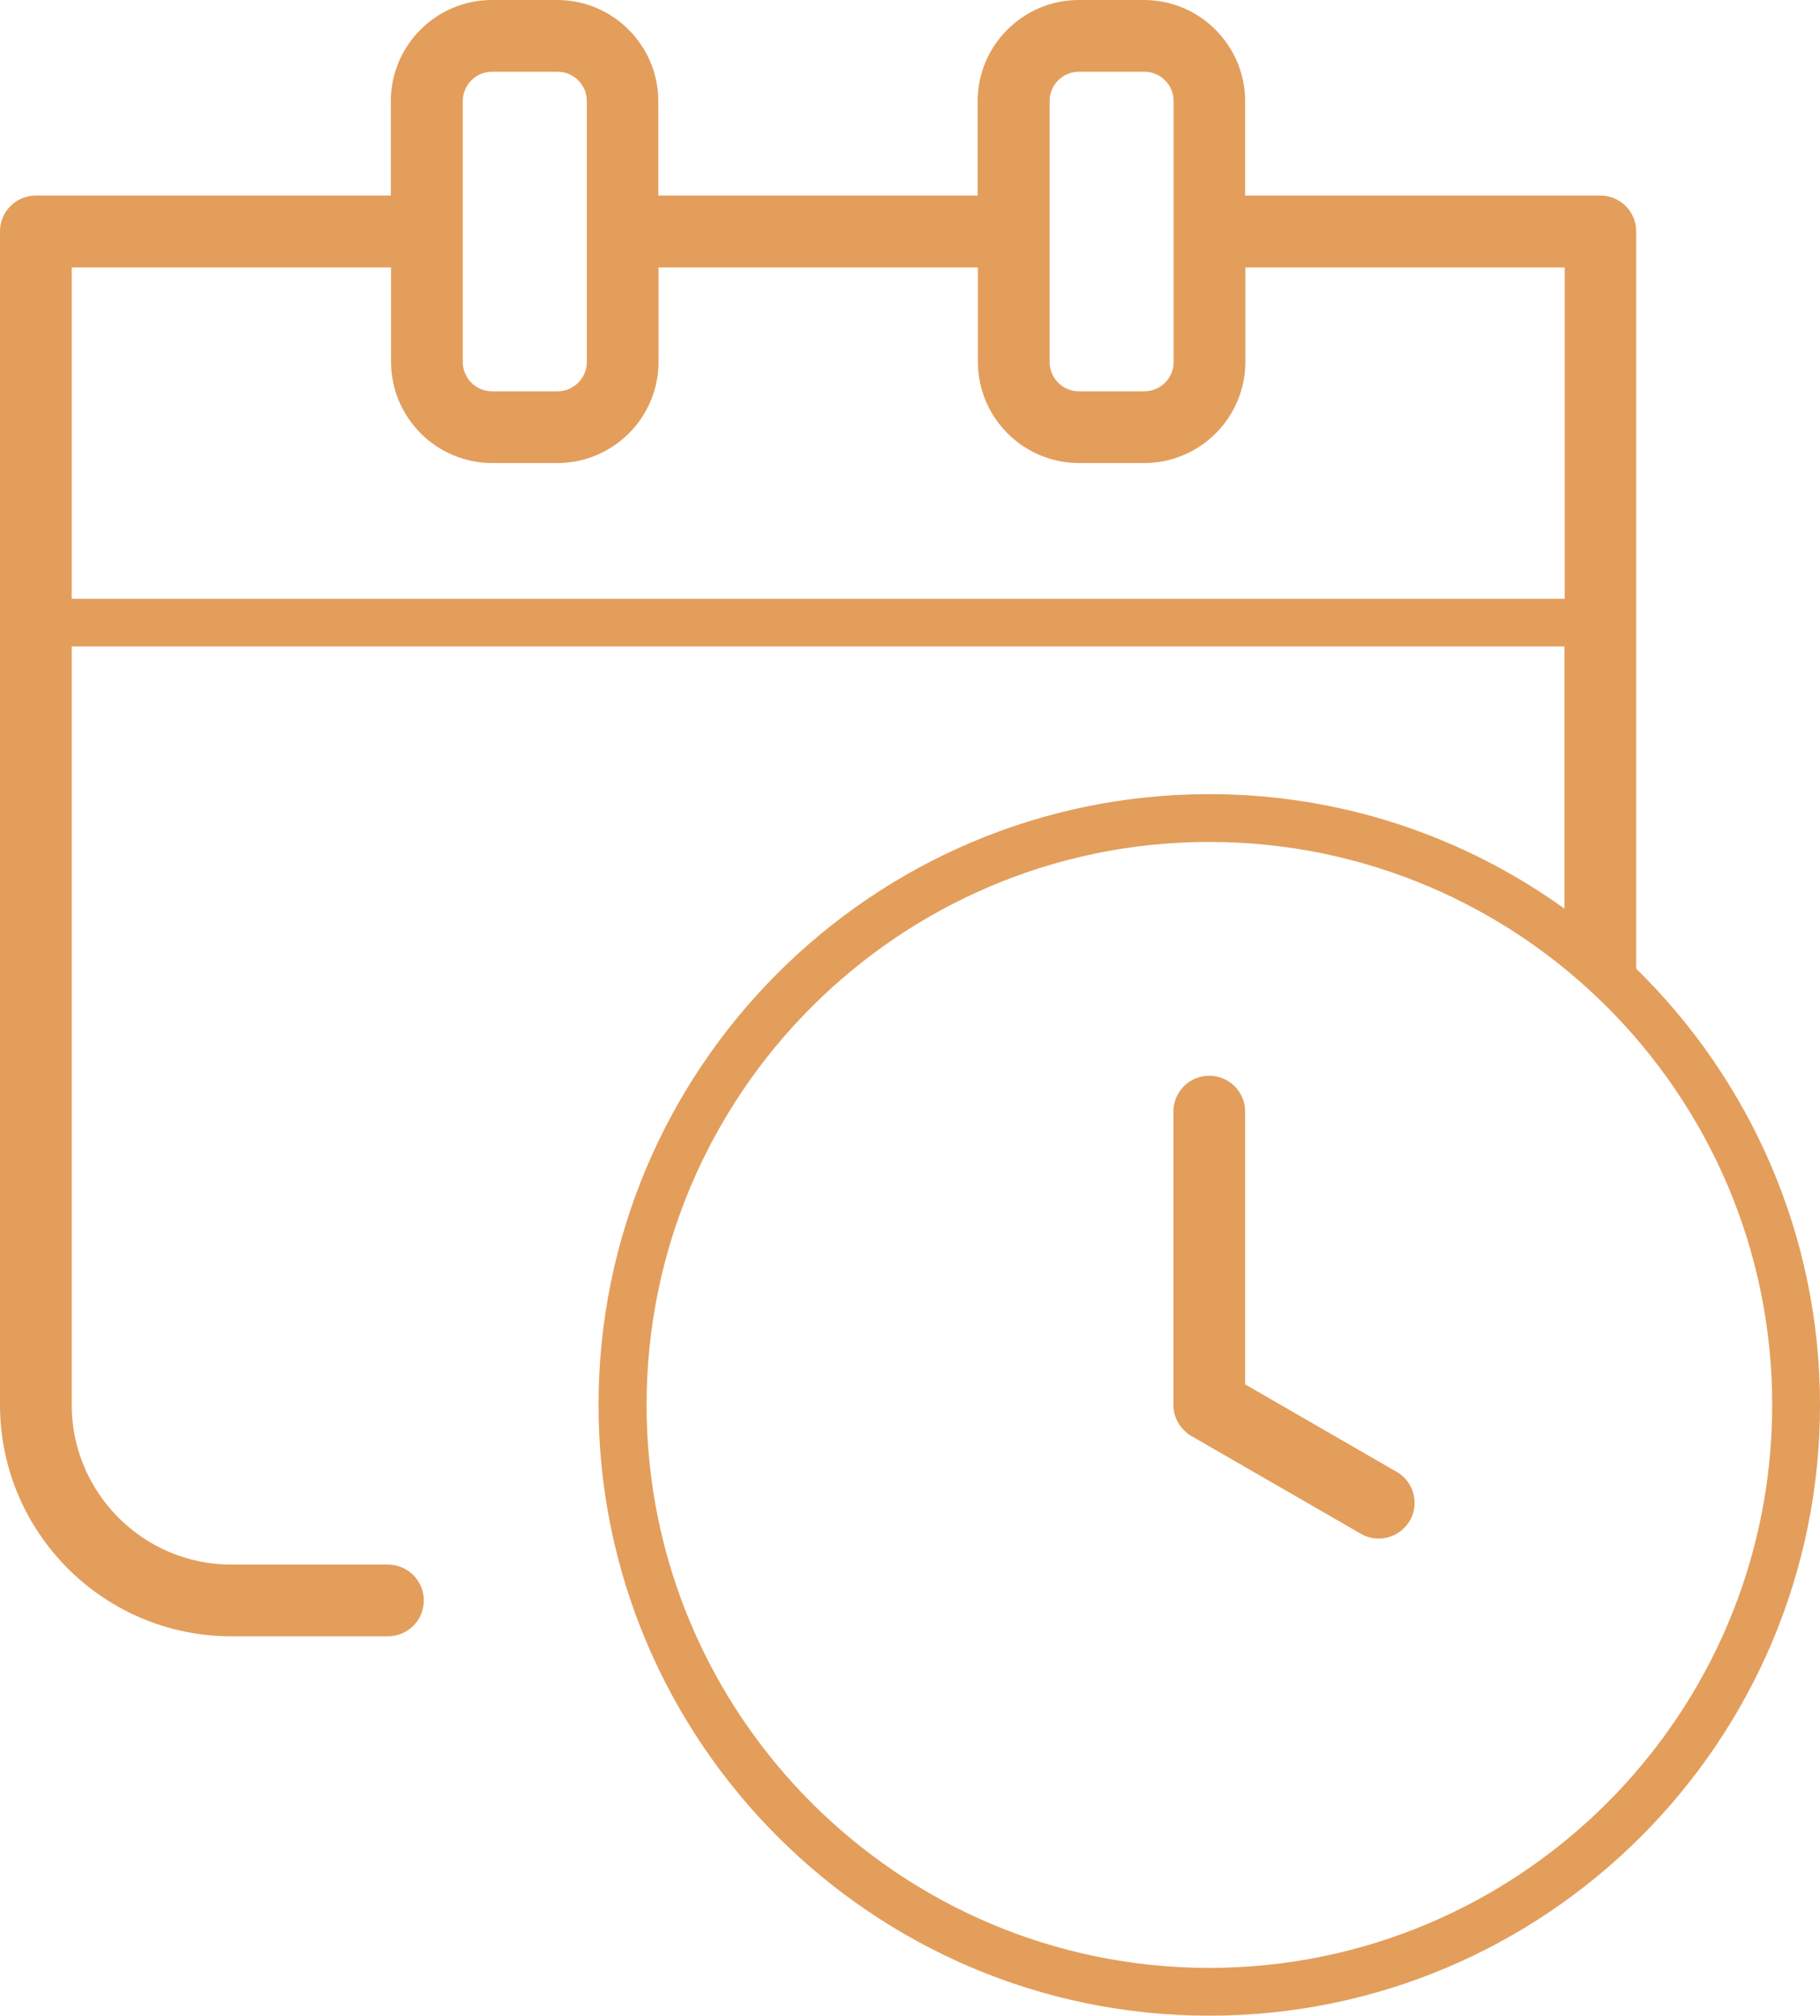
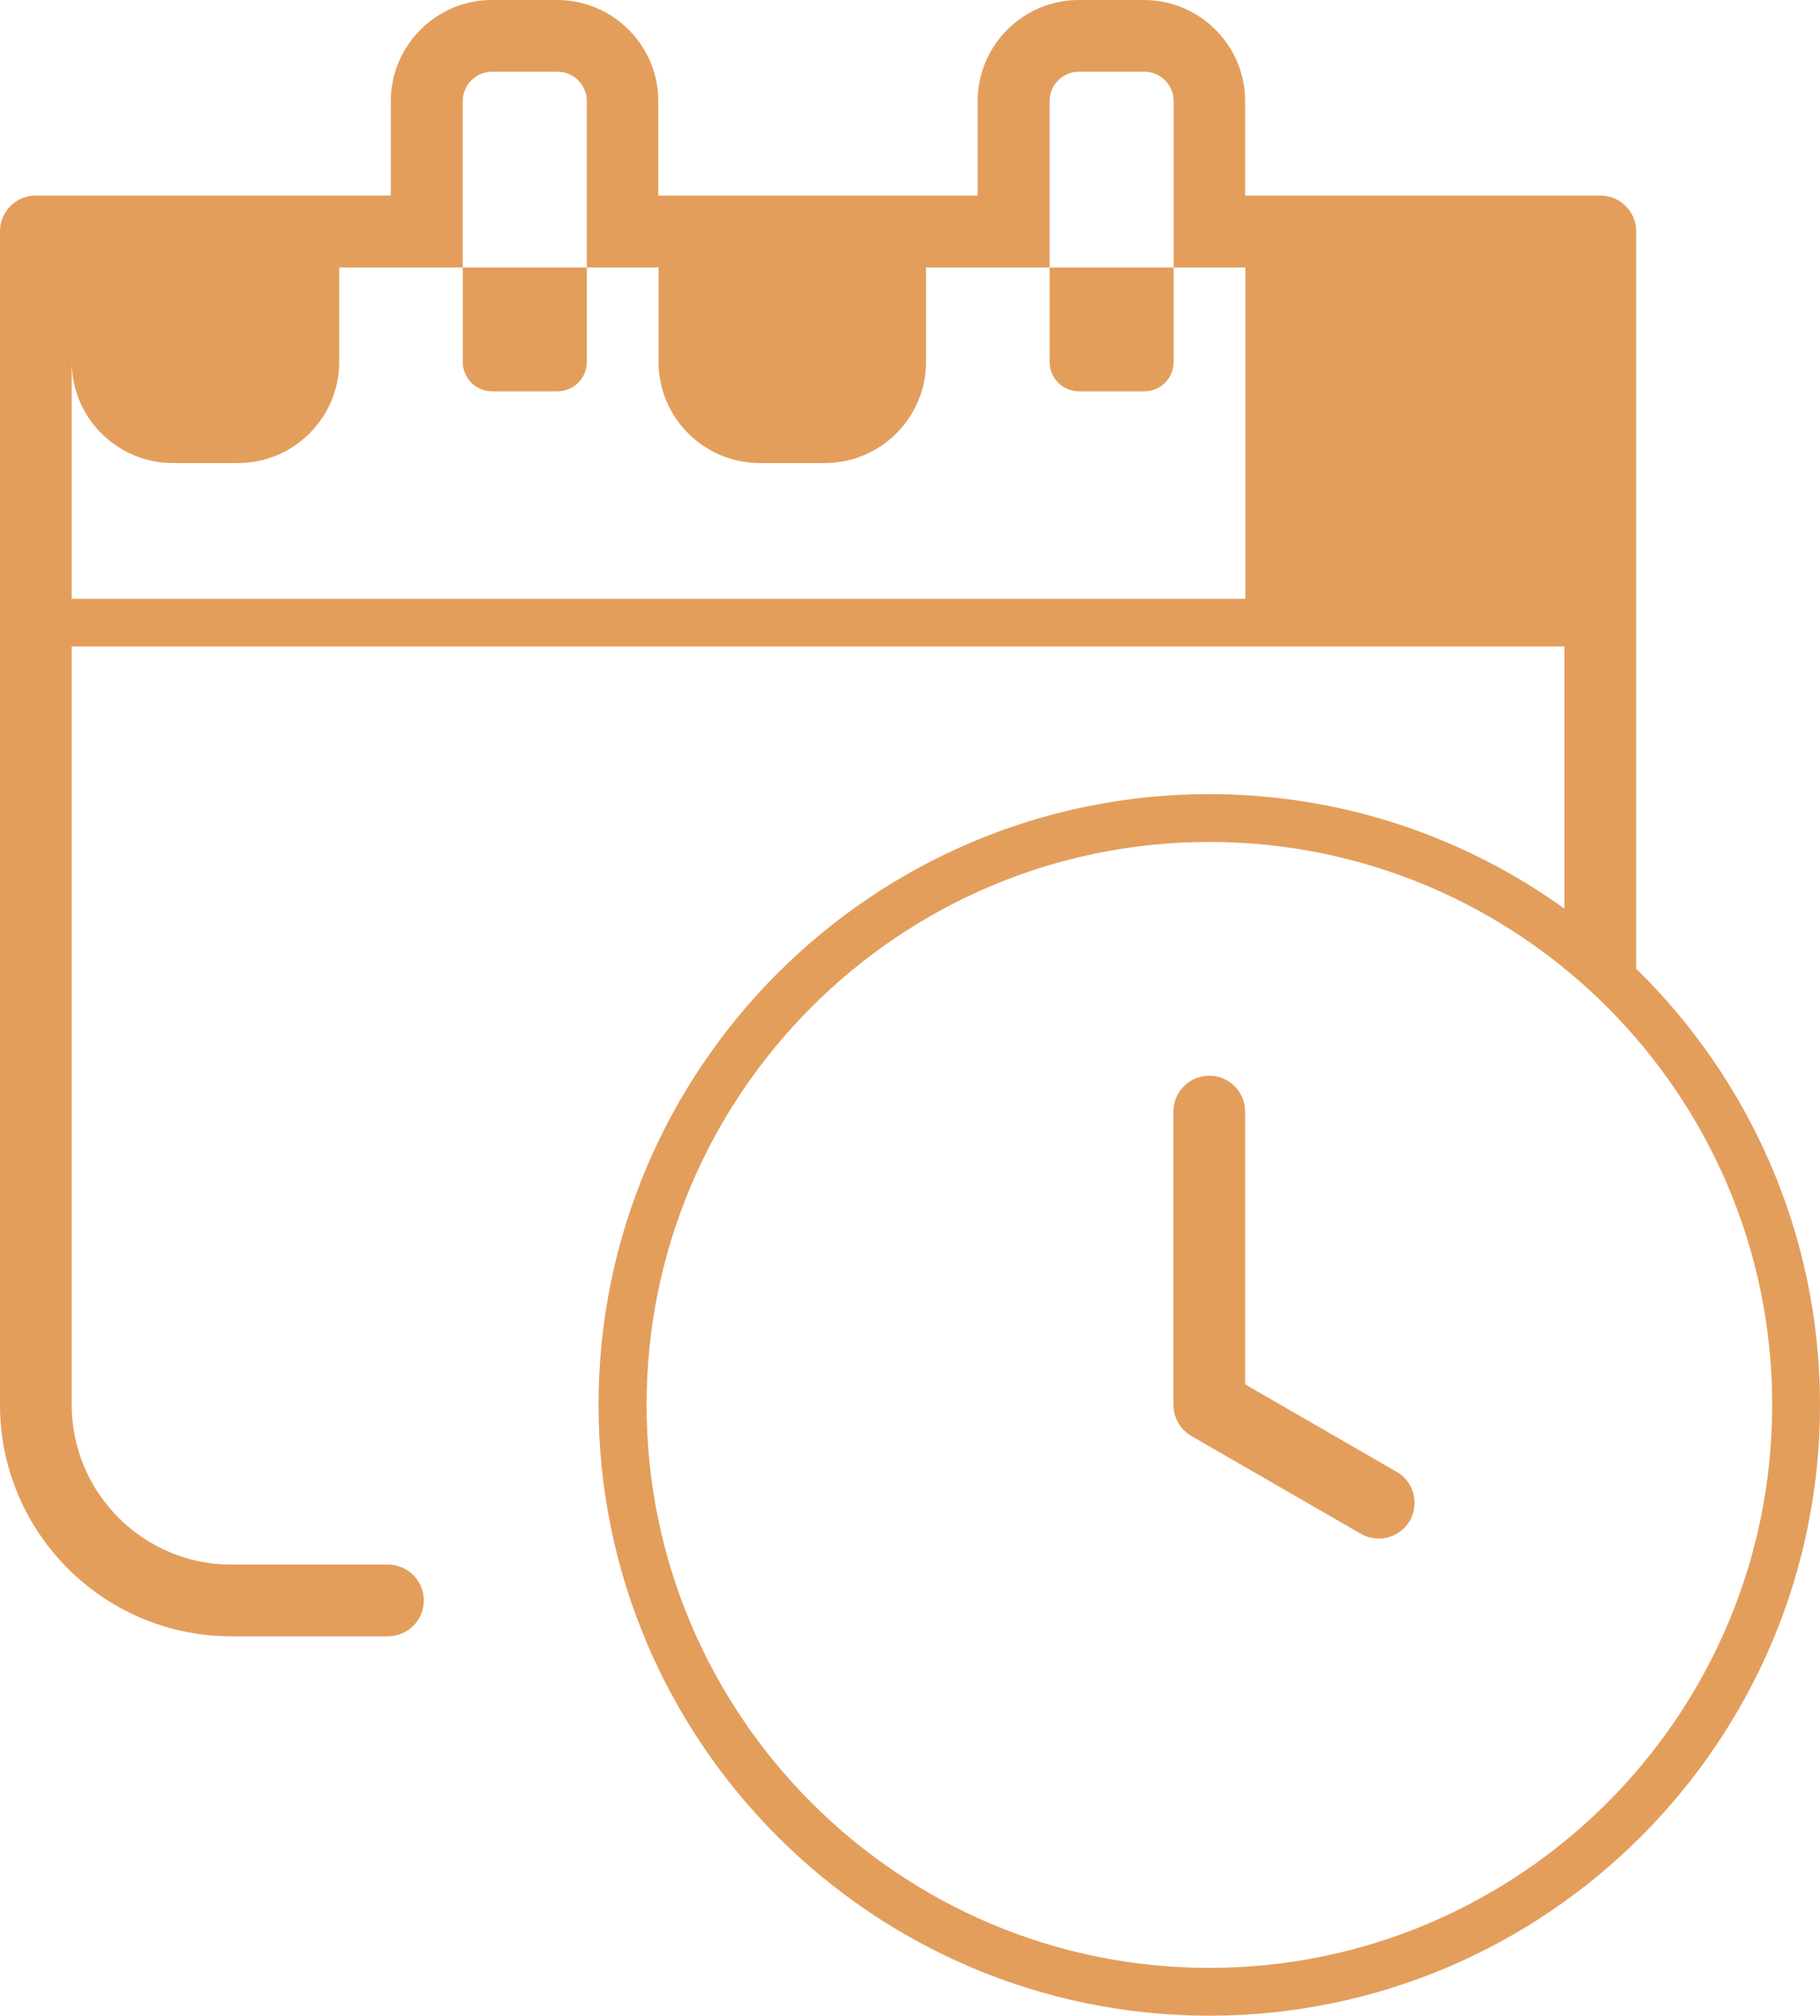
<svg xmlns="http://www.w3.org/2000/svg" id="Layer_1" data-name="Layer 1" viewBox="0 0 76.14 84.32">
  <defs>
    <style>
      .cls-1 {
        fill: #e39e5c;
        stroke-width: 0px;
      }
    </style>
  </defs>
-   <path class="cls-1" d="M68.45,40.54V9.68c0-.83-.67-1.5-1.5-1.5h-14.86v-3.95c0-2.33-1.9-4.23-4.23-4.23h-2.73c-2.33,0-4.23,1.9-4.23,4.23v3.95h-13.36v-3.95c0-2.33-1.9-4.23-4.23-4.23h-2.73c-2.33,0-4.23,1.9-4.23,4.23v3.95H1.5c-.83,0-1.5.67-1.5,1.5v49.09c0,5.34,4.34,9.68,9.68,9.68h6.55c.83,0,1.5-.67,1.5-1.5s-.67-1.5-1.5-1.5h-6.55c-3.68,0-6.68-3-6.68-6.68v-31.73h62.45v10.97c-4.19-3.01-9.32-4.79-14.86-4.79-14.09,0-25.55,11.46-25.55,25.55s11.46,25.55,25.55,25.55,25.55-11.46,25.55-25.55c0-7.14-2.95-13.6-7.68-18.24ZM43.91,4.23c0-.68.55-1.23,1.23-1.23h2.73c.68,0,1.23.55,1.23,1.23v10.91c0,.68-.55,1.23-1.23,1.23h-2.73c-.68,0-1.23-.55-1.23-1.23V4.23ZM19.36,4.23c0-.68.55-1.23,1.23-1.23h2.73c.68,0,1.23.55,1.23,1.23v10.91c0,.68-.55,1.23-1.23,1.23h-2.73c-.68,0-1.23-.55-1.23-1.23V4.23ZM3,25.05v-13.86h13.36v3.95c0,2.33,1.9,4.23,4.23,4.23h2.73c2.33,0,4.23-1.9,4.23-4.23v-3.95h13.36v3.95c0,2.33,1.9,4.23,4.23,4.23h2.73c2.33,0,4.23-1.9,4.23-4.23v-3.95h13.36v13.86H3ZM50.59,82.32c-12.98,0-23.54-10.56-23.54-23.55s10.56-23.55,23.54-23.55,23.55,10.56,23.55,23.55-10.56,23.55-23.55,23.55ZM58.98,63.61c-.28.48-.78.75-1.3.75-.25,0-.51-.06-.75-.2l-7.09-4.09c-.46-.27-.75-.76-.75-1.3v-12.27c0-.83.67-1.5,1.5-1.5s1.5.67,1.5,1.5v11.41l6.34,3.66c.72.41.96,1.33.55,2.05Z" />
+   <path class="cls-1" d="M68.45,40.54V9.68c0-.83-.67-1.5-1.5-1.5h-14.86v-3.95c0-2.33-1.9-4.23-4.23-4.23h-2.73c-2.33,0-4.23,1.9-4.23,4.23v3.95h-13.36v-3.95c0-2.33-1.9-4.23-4.23-4.23h-2.73c-2.33,0-4.23,1.9-4.23,4.23v3.95H1.5c-.83,0-1.5.67-1.5,1.5v49.09c0,5.34,4.34,9.68,9.68,9.68h6.55c.83,0,1.5-.67,1.5-1.5s-.67-1.5-1.5-1.5h-6.55c-3.68,0-6.68-3-6.68-6.68v-31.73h62.45v10.97c-4.19-3.01-9.32-4.79-14.86-4.79-14.09,0-25.55,11.46-25.55,25.55s11.46,25.55,25.55,25.55,25.55-11.46,25.55-25.55c0-7.14-2.95-13.6-7.68-18.24ZM43.91,4.23c0-.68.55-1.23,1.23-1.23h2.73c.68,0,1.23.55,1.23,1.23v10.91c0,.68-.55,1.23-1.23,1.23h-2.73c-.68,0-1.23-.55-1.23-1.23V4.23ZM19.36,4.23c0-.68.55-1.23,1.23-1.23h2.73c.68,0,1.23.55,1.23,1.23v10.91c0,.68-.55,1.23-1.23,1.23h-2.73c-.68,0-1.23-.55-1.23-1.23V4.23ZM3,25.05v-13.86v3.95c0,2.33,1.9,4.23,4.23,4.23h2.73c2.33,0,4.23-1.9,4.23-4.23v-3.95h13.36v3.95c0,2.33,1.9,4.23,4.23,4.23h2.73c2.33,0,4.23-1.9,4.23-4.23v-3.95h13.36v13.86H3ZM50.59,82.32c-12.98,0-23.54-10.56-23.54-23.55s10.56-23.55,23.54-23.55,23.55,10.56,23.55,23.55-10.56,23.55-23.55,23.55ZM58.98,63.61c-.28.48-.78.75-1.3.75-.25,0-.51-.06-.75-.2l-7.09-4.09c-.46-.27-.75-.76-.75-1.3v-12.27c0-.83.67-1.5,1.5-1.5s1.5.67,1.5,1.5v11.41l6.34,3.66c.72.41.96,1.33.55,2.05Z" />
</svg>